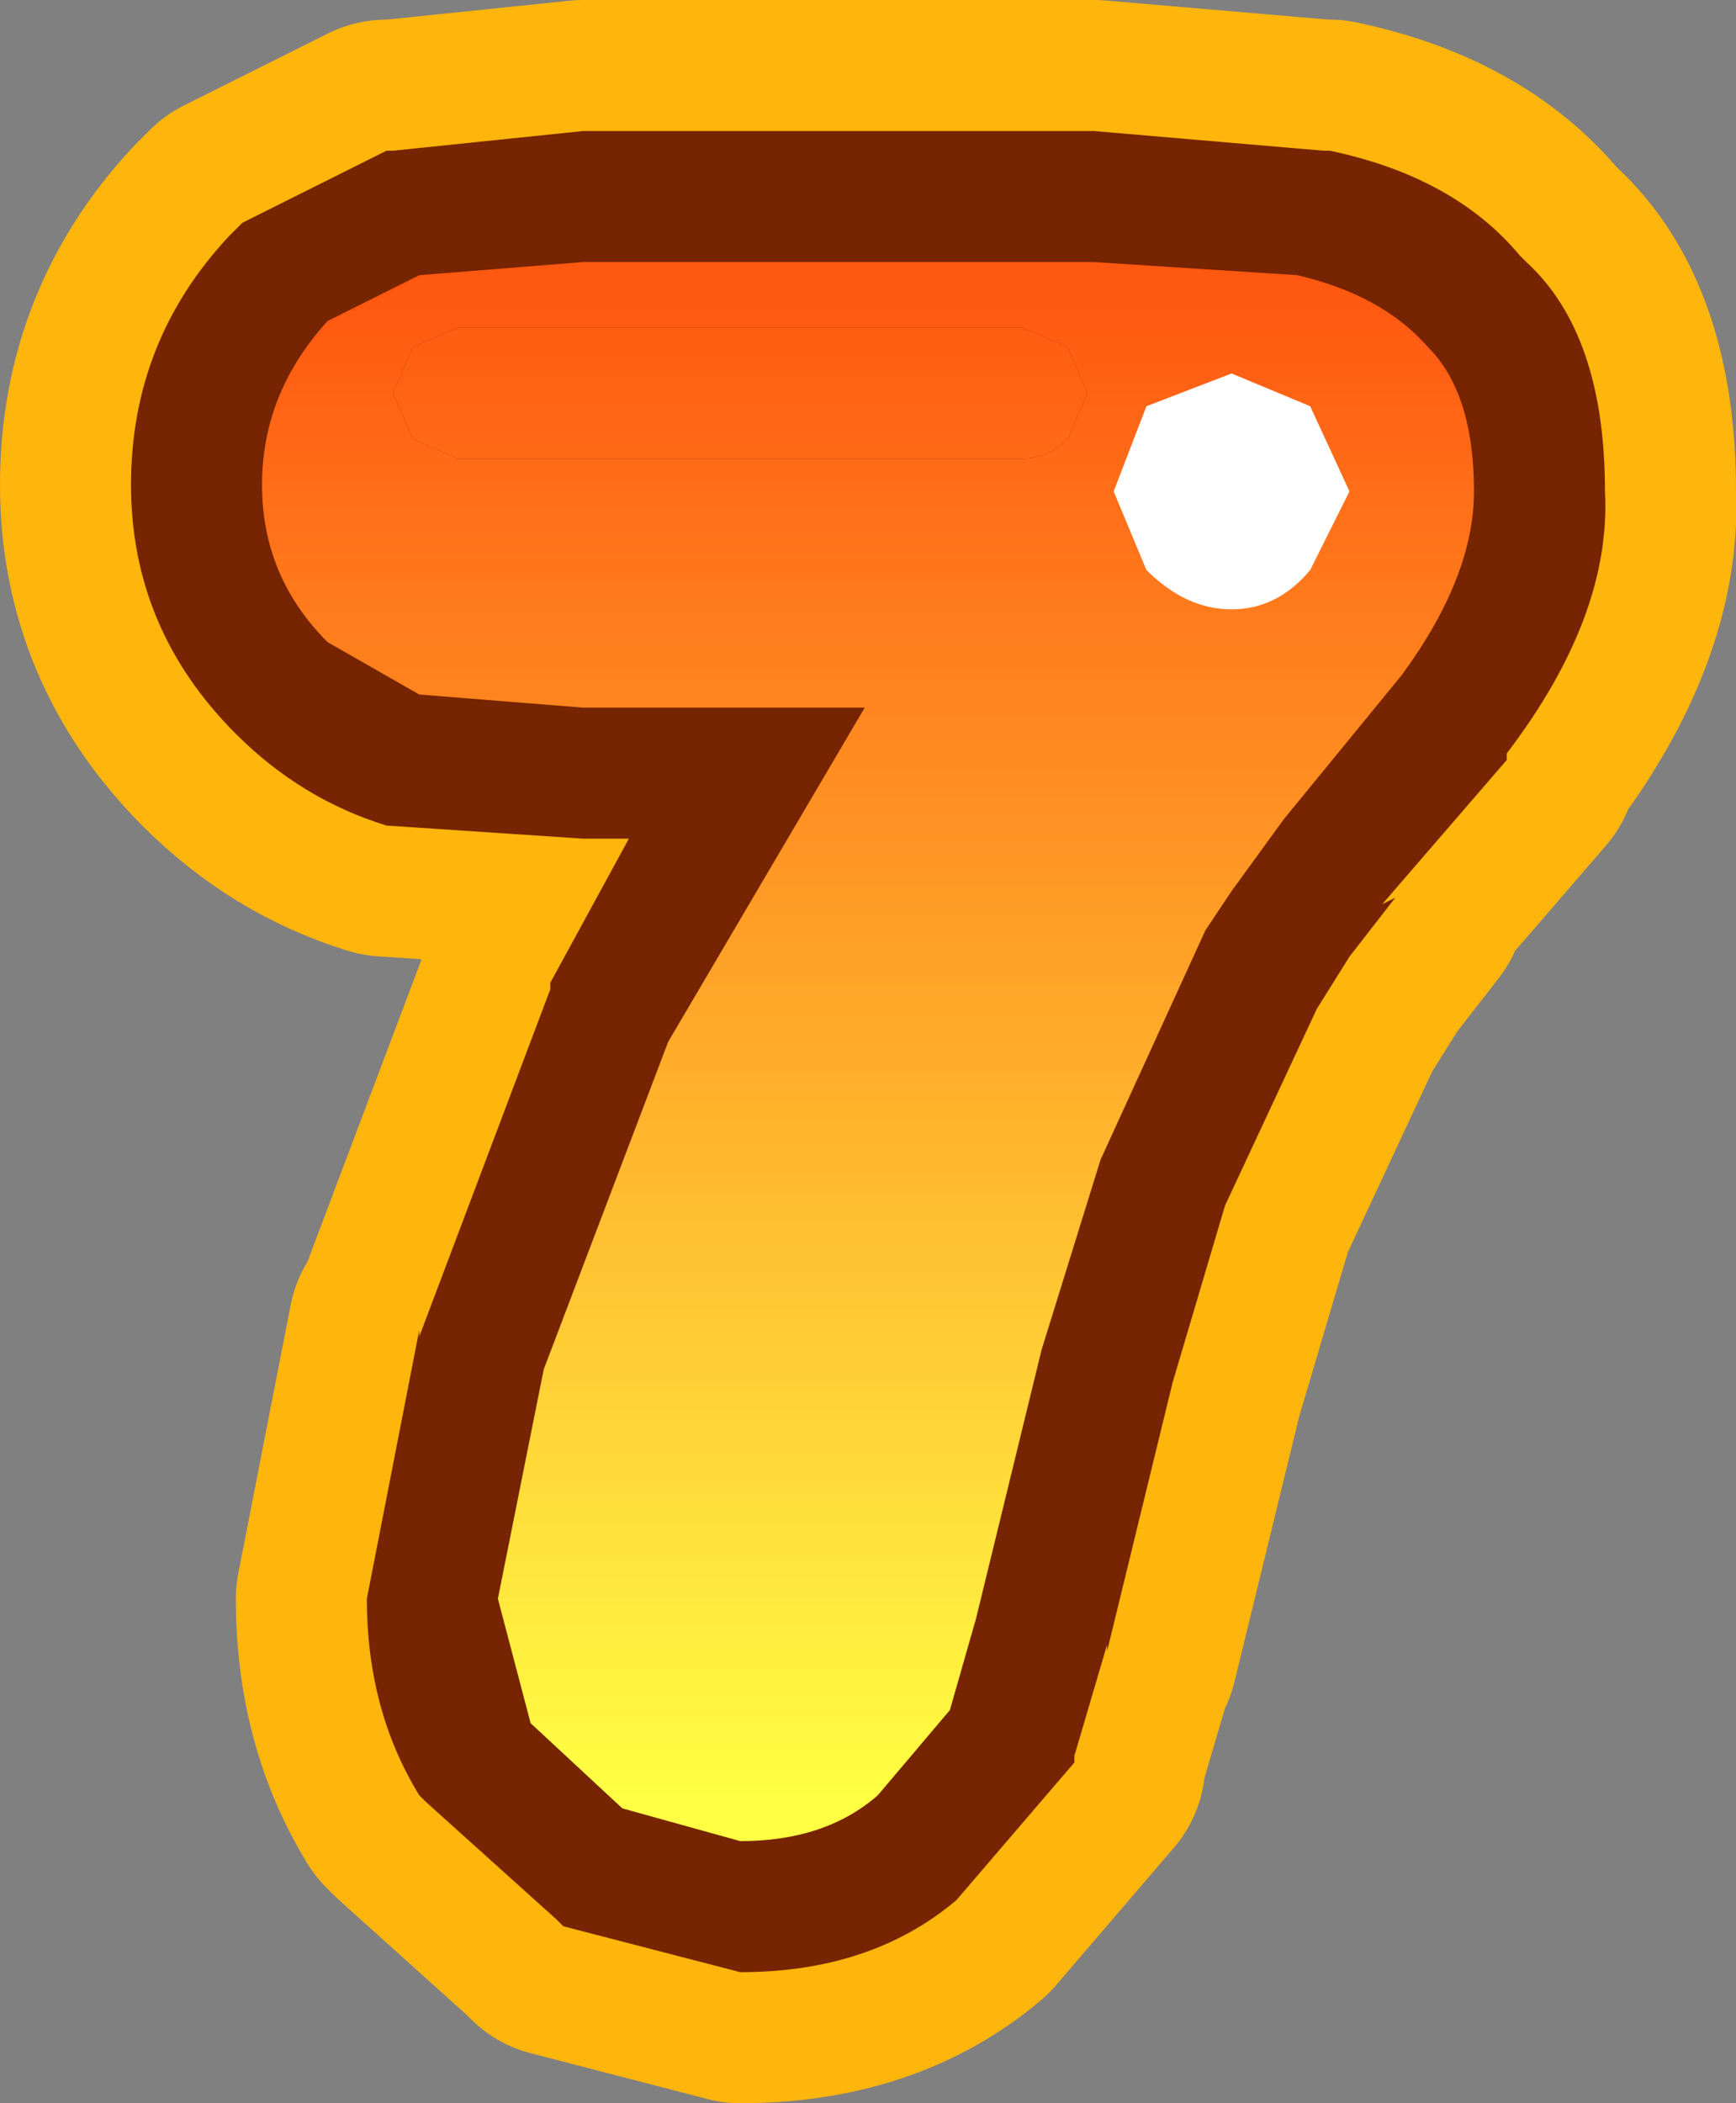
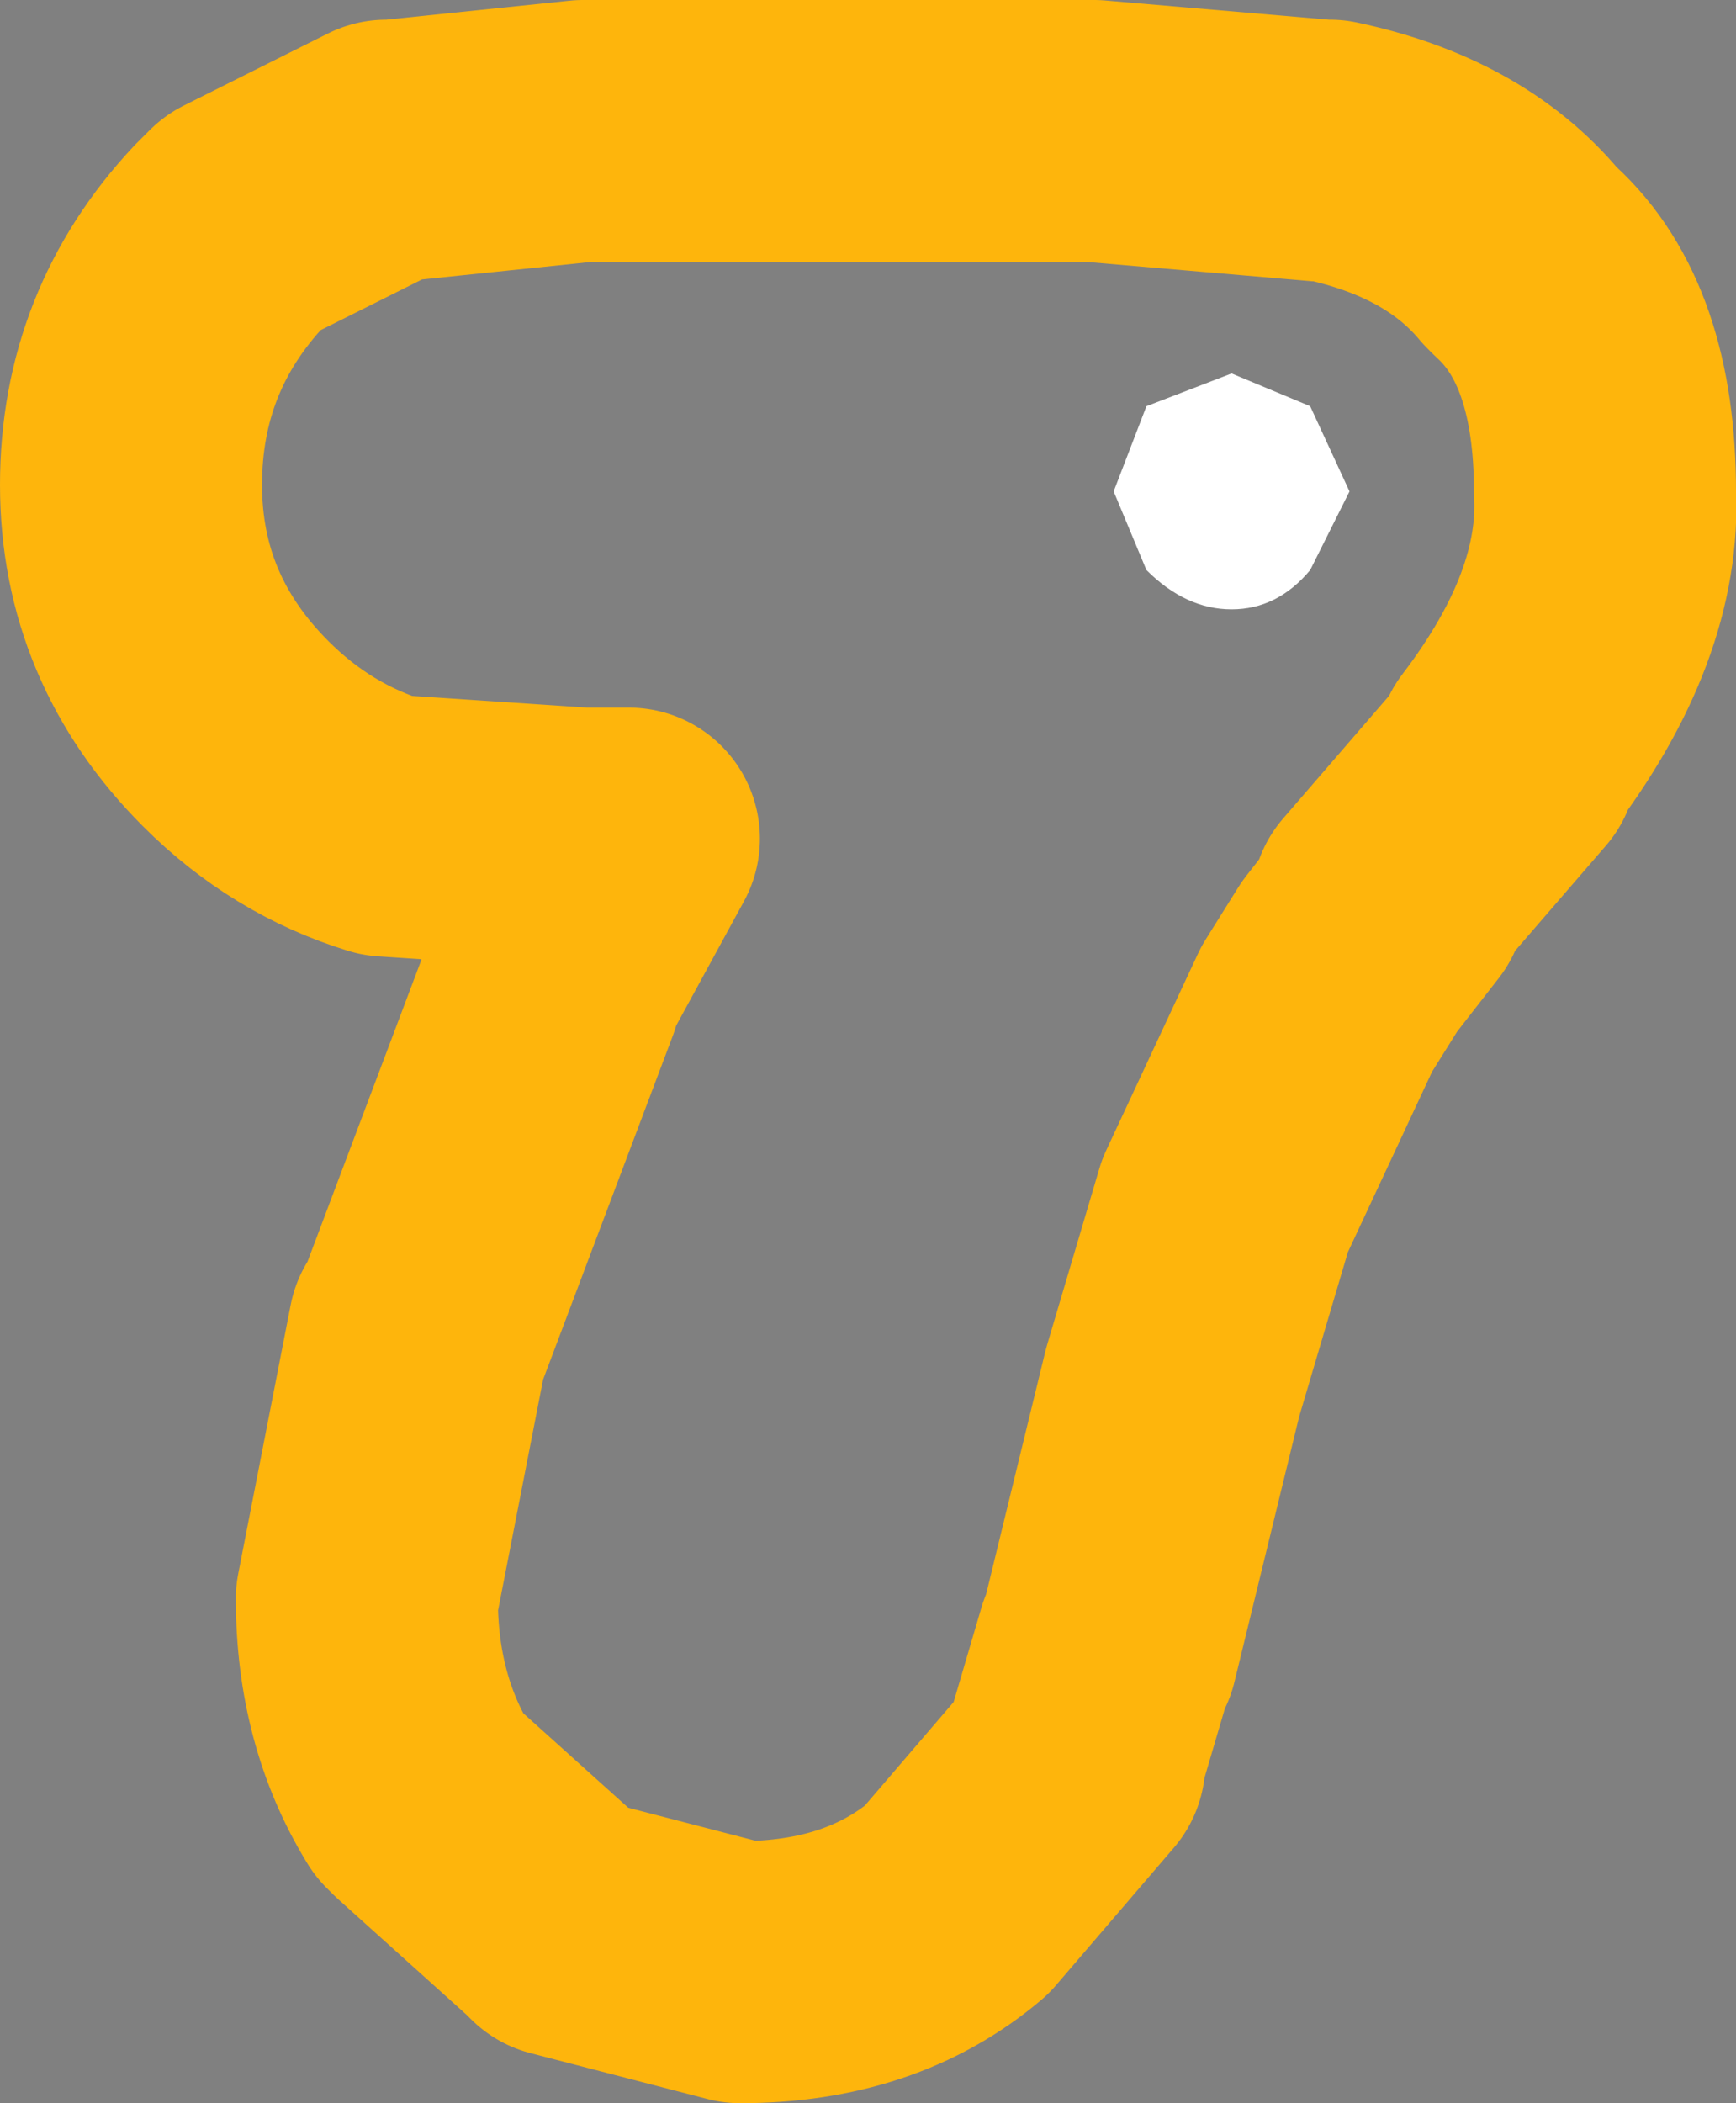
<svg xmlns="http://www.w3.org/2000/svg" height="16.05px" width="13.25px">
  <rect width="100%" height="100%" fill="#808080" stroke="none" />
  <g transform="matrix(1.0, 0.0, 0.0, 1.0, 6.6, 8.0)">
    <path d="M1.75 -7.0 L-2.15 -7.0 -3.6 -6.85 -3.65 -6.85 -4.75 -6.3 -4.85 -6.2 Q-5.6 -5.4 -5.6 -4.3 -5.6 -3.2 -4.8 -2.4 -4.3 -1.9 -3.65 -1.7 L-2.15 -1.6 -1.8 -1.6 -2.4 -0.5 -2.4 -0.45 -3.4 2.2 -3.4 2.15 -3.8 4.2 Q-3.8 5.05 -3.4 5.7 L-3.35 5.75 -2.35 6.65 -2.3 6.7 -0.95 7.05 Q0.05 7.05 0.7 6.5 L1.6 5.45 1.6 5.4 1.85 4.55 1.85 4.6 2.35 2.55 2.75 1.2 3.45 -0.3 3.7 -0.7 4.05 -1.15 3.95 -1.1 4.9 -2.2 4.9 -2.25 Q5.7 -3.3 5.65 -4.25 5.65 -5.45 5.05 -6.0 L5.0 -6.05 Q4.5 -6.65 3.55 -6.85 L3.5 -6.85 1.75 -7.0 Z" fill="none" stroke="#feb50c" stroke-linecap="round" stroke-linejoin="round" stroke-width="2.0" />
-     <path d="M1.75 -7.0 L3.5 -6.85 3.55 -6.85 Q4.5 -6.65 5.0 -6.05 L5.05 -6.0 Q5.65 -5.45 5.65 -4.25 5.7 -3.3 4.9 -2.25 L4.9 -2.2 3.95 -1.1 4.05 -1.15 3.7 -0.7 3.45 -0.3 2.75 1.2 2.35 2.55 1.85 4.6 1.85 4.55 1.6 5.4 1.6 5.45 0.7 6.5 Q0.05 7.05 -0.95 7.05 L-2.3 6.7 -2.35 6.65 -3.35 5.75 -3.4 5.7 Q-3.8 5.05 -3.8 4.2 L-3.4 2.15 -3.4 2.2 -2.4 -0.45 -2.4 -0.5 -1.8 -1.6 -2.15 -1.6 -3.65 -1.7 Q-4.3 -1.9 -4.8 -2.4 -5.6 -3.2 -5.6 -4.3 -5.6 -5.4 -4.85 -6.2 L-4.75 -6.3 -3.65 -6.85 -3.6 -6.85 -2.15 -7.0 1.75 -7.0" fill="#762401" fill-rule="evenodd" stroke="none" />
-     <path d="M4.3 -5.35 Q4.65 -5.0 4.65 -4.25 4.65 -3.6 4.1 -2.85 L3.2 -1.75 2.8 -1.2 2.6 -0.9 1.8 0.85 1.35 2.3 0.85 4.35 0.65 5.05 0.1 5.7 Q-0.3 6.05 -0.95 6.05 L-1.85 5.8 -2.55 5.15 -2.8 4.2 -2.45 2.45 -1.5 -0.05 0.0 -2.6 -2.15 -2.6 -3.4 -2.7 -4.1 -3.1 Q-4.6 -3.6 -4.6 -4.3 -4.6 -5.0 -4.1 -5.55 L-3.4 -5.9 -2.15 -6.0 1.75 -6.0 3.3 -5.9 Q3.95 -5.75 4.3 -5.35 M1.2 -5.5 L-3.1 -5.5 -3.45 -5.35 -3.6 -5.0 -3.45 -4.65 -3.1 -4.5 1.2 -4.5 Q1.4 -4.5 1.55 -4.65 L1.7 -5.0 1.55 -5.35 1.2 -5.5" fill="url(#gradient0)" fill-rule="evenodd" stroke="none" />
-     <path d="M1.2 -5.5 L1.55 -5.35 1.7 -5.0 1.55 -4.65 Q1.4 -4.5 1.2 -4.5 L-3.1 -4.5 -3.45 -4.65 -3.6 -5.0 -3.45 -5.35 -3.1 -5.5 1.2 -5.5" fill="url(#gradient1)" fill-rule="evenodd" stroke="none" />
    <path d="M2.15 -3.65 L1.9 -4.25 2.15 -4.9 2.8 -5.15 3.4 -4.9 3.7 -4.25 3.4 -3.65 Q3.15 -3.35 2.8 -3.35 2.45 -3.35 2.15 -3.65" fill="#ffffff" fill-rule="evenodd" stroke="none" />
  </g>
  <defs>
    <linearGradient gradientTransform="matrix(0.0, 0.007, -0.006, 0.0, 0.05, 0.0)" gradientUnits="userSpaceOnUse" id="gradient0" spreadMethod="pad" x1="-819.2" x2="819.2">
      <stop offset="0.0" stop-color="#ff5811" />
      <stop offset="1.0" stop-color="#ffff44" />
    </linearGradient>
    <linearGradient gradientTransform="matrix(0.0, 0.007, -0.004, 0.0, 0.0, -0.05)" gradientUnits="userSpaceOnUse" id="gradient1" spreadMethod="pad" x1="-819.2" x2="819.2">
      <stop offset="0.0" stop-color="#ff5811" />
      <stop offset="1.0" stop-color="#ffff44" />
    </linearGradient>
  </defs>
</svg>